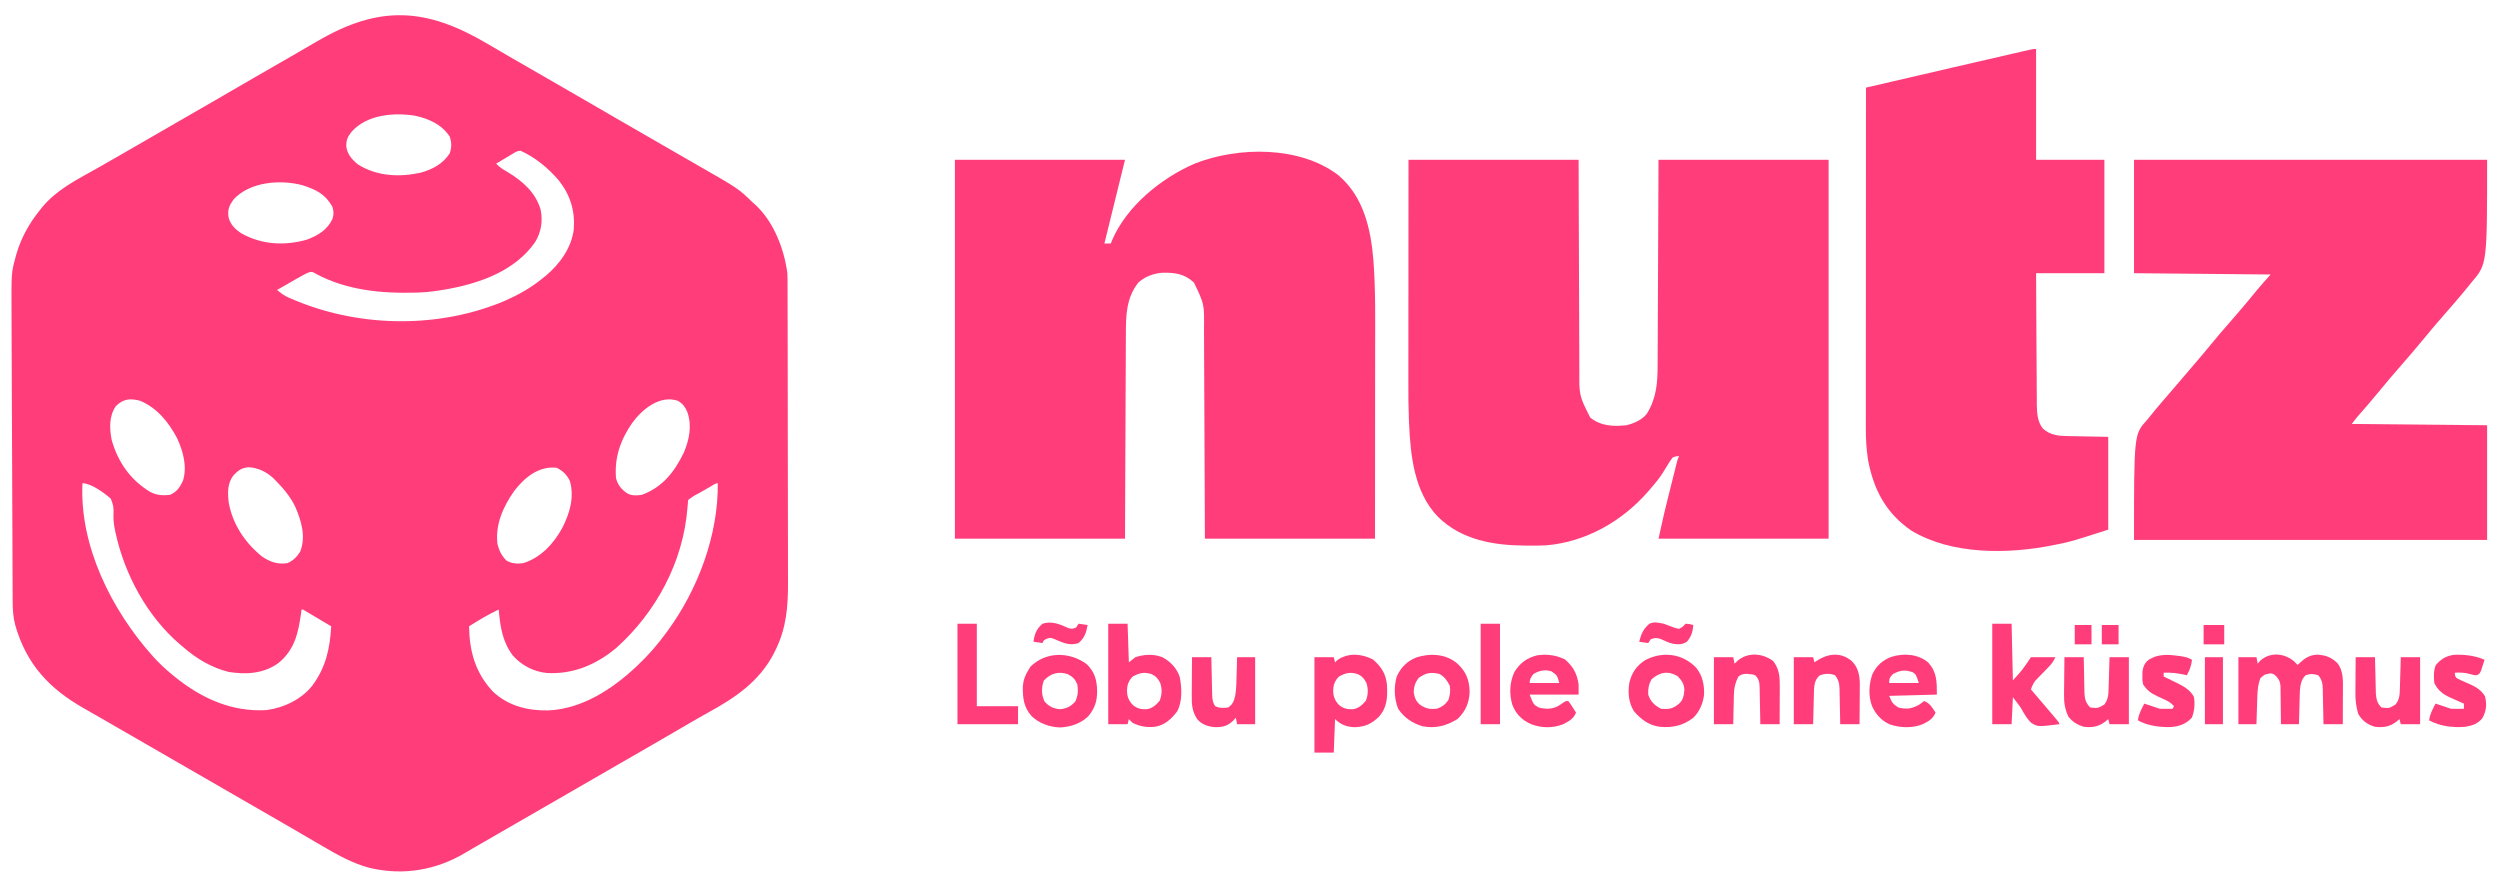
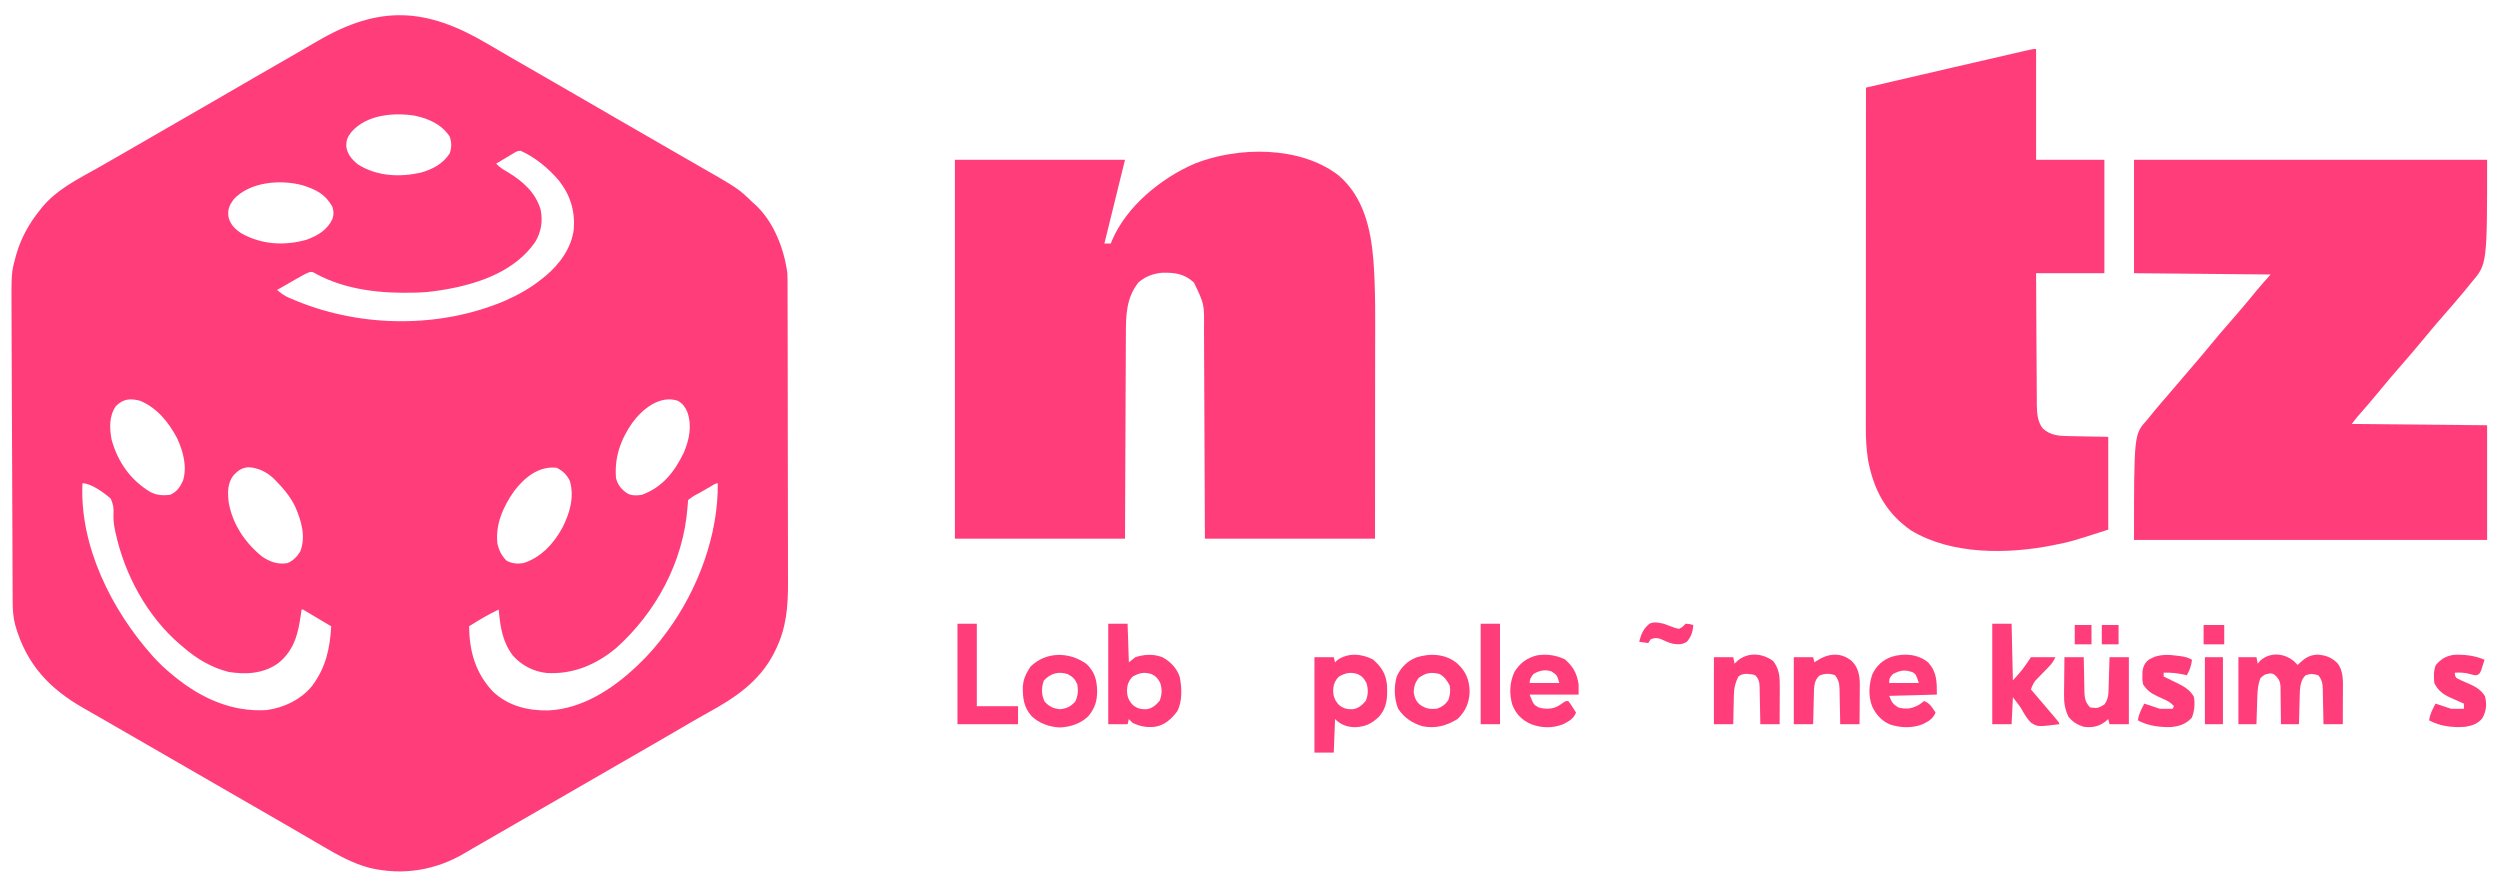
<svg xmlns="http://www.w3.org/2000/svg" version="1.1" width="1940" height="686">
  <path d="M0 0 C3.598 2.12 7.209 4.218 10.817 6.321 C12.759 7.453 14.701 8.587 16.641 9.723 C24.305 14.206 32.007 18.619 39.721 23.014 C49.442 28.554 59.13 34.148 68.788 39.798 C79.312 45.952 89.875 52.038 100.439 58.123 C105.868 61.251 111.294 64.383 116.721 67.514 C118.888 68.764 121.055 70.014 123.221 71.264 C127.555 73.764 131.888 76.264 136.221 78.764 C137.295 79.383 138.368 80.003 139.474 80.641 C141.631 81.885 143.788 83.13 145.945 84.376 C151.505 87.586 157.07 90.788 162.643 93.975 C194.691 112.323 194.691 112.323 205.721 123.014 C206.332 123.552 206.943 124.089 207.573 124.643 C222.048 137.829 230.174 158.999 232.721 178.014 C232.87 181.53 232.869 185.043 232.868 188.561 C232.872 189.623 232.876 190.686 232.88 191.78 C232.891 195.34 232.894 198.9 232.898 202.46 C232.904 205.013 232.911 207.566 232.918 210.119 C232.937 217.782 232.948 225.444 232.957 233.107 C232.961 236.723 232.967 240.338 232.972 243.954 C232.989 255.988 233.003 268.022 233.011 280.056 C233.012 283.176 233.014 286.296 233.016 289.417 C233.017 290.192 233.017 290.967 233.018 291.766 C233.026 304.305 233.051 316.844 233.084 329.383 C233.117 342.281 233.135 355.18 233.138 368.078 C233.14 375.31 233.149 382.541 233.175 389.773 C233.199 396.586 233.202 403.398 233.192 410.211 C233.191 412.699 233.198 415.188 233.211 417.677 C233.309 436.244 232.031 453.08 223.721 470.014 C223.269 470.946 222.816 471.878 222.35 472.838 C210.915 495.058 191.91 507.697 170.694 519.268 C165.142 522.309 159.682 525.501 154.221 528.702 C145.779 533.646 137.323 538.566 128.846 543.452 C127.767 544.074 126.687 544.696 125.575 545.337 C123.384 546.599 121.194 547.861 119.003 549.123 C113.575 552.251 108.148 555.383 102.721 558.514 C100.555 559.764 98.388 561.014 96.221 562.264 C94.612 563.192 94.612 563.192 92.971 564.139 C31.221 599.764 31.221 599.764 27.968 601.641 C25.812 602.885 23.657 604.128 21.502 605.372 C16.498 608.259 11.493 611.146 6.488 614.031 C4.738 615.04 2.987 616.05 1.237 617.059 C-0.943 618.316 -3.122 619.572 -5.302 620.829 C-6.303 621.405 -7.303 621.982 -8.333 622.577 C-9.312 623.14 -10.291 623.704 -11.3 624.285 C-13.351 625.475 -15.394 626.679 -17.431 627.892 C-40.104 641.362 -65.429 645.578 -91.206 639.549 C-104.287 636.175 -115.697 629.795 -127.279 623.014 C-129.133 621.937 -130.987 620.86 -132.841 619.784 C-136.879 617.435 -140.912 615.078 -144.943 612.717 C-151.332 608.978 -157.74 605.273 -164.154 601.577 C-165.233 600.954 -166.313 600.332 -167.425 599.691 C-169.616 598.429 -171.806 597.167 -173.997 595.905 C-179.425 592.777 -184.852 589.646 -190.279 586.514 C-192.445 585.264 -194.612 584.014 -196.779 582.764 C-218.445 570.264 -240.112 557.764 -261.779 545.264 C-263.388 544.336 -263.388 544.336 -265.03 543.389 C-267.193 542.14 -269.357 540.892 -271.52 539.644 C-276.984 536.49 -282.45 533.339 -287.919 530.194 C-292.283 527.684 -296.642 525.167 -300.998 522.643 C-305.089 520.273 -309.193 517.929 -313.31 515.604 C-340.163 500.312 -357.664 481.485 -366.369 451.44 C-368.054 445.097 -368.432 439.409 -368.444 432.864 C-368.452 431.317 -368.452 431.317 -368.461 429.738 C-368.479 426.276 -368.489 422.814 -368.5 419.352 C-368.511 416.872 -368.523 414.391 -368.535 411.911 C-368.563 405.868 -368.586 399.824 -368.608 393.781 C-368.625 388.864 -368.644 383.947 -368.665 379.031 C-368.668 378.33 -368.671 377.63 -368.674 376.909 C-368.68 375.486 -368.686 374.063 -368.692 372.641 C-368.747 359.295 -368.797 345.949 -368.845 332.603 C-368.885 321.174 -368.932 309.745 -368.982 298.316 C-369.04 285.032 -369.095 271.747 -369.145 258.462 C-369.15 257.042 -369.155 255.622 -369.16 254.202 C-369.163 253.503 -369.166 252.805 -369.168 252.085 C-369.187 247.184 -369.208 242.283 -369.23 237.381 C-369.26 230.765 -369.284 224.149 -369.304 217.532 C-369.312 215.111 -369.322 212.69 -369.334 210.269 C-369.493 177.576 -369.493 177.576 -366.216 165.639 C-366.001 164.843 -365.785 164.047 -365.563 163.227 C-361.904 150.508 -355.594 139.282 -347.279 129.014 C-346.677 128.248 -346.075 127.483 -345.455 126.694 C-334.276 113.242 -318.81 105.501 -303.803 97.113 C-297.553 93.618 -291.351 90.04 -285.154 86.452 C-283.005 85.211 -280.857 83.97 -278.708 82.729 C-277.649 82.117 -276.589 81.504 -275.497 80.873 C-270.092 77.751 -264.685 74.633 -259.279 71.514 C-257.112 70.264 -254.945 69.014 -252.779 67.764 C-239.779 60.264 -239.779 60.264 -236.528 58.389 C-234.363 57.14 -232.198 55.891 -230.033 54.641 C-224.593 51.502 -219.151 48.364 -213.708 45.229 C-203.257 39.207 -192.816 33.167 -182.404 27.077 C-173.137 21.657 -163.83 16.312 -154.5 11.002 C-147.165 6.827 -139.859 2.605 -132.589 -1.684 C-83.939 -30.339 -47.74 -28.178 0 0 Z M-105.466 68.264 C-108.591 72.187 -109.646 74.699 -109.552 79.862 C-108.815 85.668 -104.933 90.064 -100.517 93.6 C-85.88 102.847 -68.443 103.645 -52.001 100.049 C-42.553 97.422 -34.77 93.349 -29.279 85.014 C-27.752 80.433 -27.748 76.607 -29.279 72.014 C-35.691 62.396 -45.654 58.024 -56.716 55.702 C-73.275 53.234 -93.664 55.046 -105.466 68.264 Z M19.807 85.202 C19.047 85.653 18.286 86.104 17.502 86.569 C16.708 87.046 15.914 87.523 15.096 88.014 C14.294 88.491 13.493 88.968 12.667 89.459 C10.682 90.64 8.701 91.826 6.721 93.014 C9.458 95.888 12.341 97.645 15.784 99.639 C27.302 106.554 37.377 115.414 41.252 128.702 C43.049 137.564 41.678 146.093 37.022 153.842 C21.682 175.903 -5.071 185.584 -30.529 190.264 C-38.098 191.579 -45.588 192.798 -53.279 193.014 C-54.052 193.04 -54.825 193.066 -55.621 193.092 C-81.938 193.869 -109.251 191.261 -132.841 178.639 C-135.934 176.808 -135.934 176.808 -138.155 177.229 C-140.844 178.223 -143.211 179.531 -145.701 180.956 C-147.238 181.831 -147.238 181.831 -148.806 182.723 C-150.401 183.641 -150.401 183.641 -152.029 184.577 C-153.108 185.192 -154.187 185.808 -155.298 186.442 C-157.961 187.962 -160.621 189.486 -163.279 191.014 C-160.409 193.407 -157.776 195.467 -154.337 196.944 C-153.6 197.261 -152.862 197.579 -152.102 197.906 C-151.315 198.23 -150.527 198.555 -149.716 198.889 C-148.882 199.234 -148.048 199.579 -147.188 199.935 C-96.899 220.256 -36.876 220.686 13.237 199.569 C24.052 194.743 33.54 189.548 42.721 182.014 C43.596 181.315 44.472 180.617 45.374 179.897 C56.117 170.859 65.228 158.269 66.967 143.999 C68.053 129.623 64.299 117.316 55.307 105.967 C47.166 96.51 37.19 88.131 25.721 83.014 C23.149 83.014 22.012 83.885 19.807 85.202 Z M-197.279 121.077 C-200.562 125.899 -201.873 129.009 -200.865 134.967 C-199.229 140.681 -195.672 144.027 -190.779 147.202 C-174.942 155.938 -157.413 156.879 -140.279 152.014 C-131.656 148.848 -124.358 144.508 -120.31 135.971 C-119.113 132.287 -119.279 130.015 -120.404 126.327 C-125.9 116.616 -132.976 113.168 -143.349 109.811 C-160.571 105.127 -184.683 106.956 -197.279 121.077 Z M-288.529 281.389 C-293.744 289.211 -293.341 298.454 -291.626 307.428 C-286.743 324.656 -276.988 338.609 -261.591 347.807 C-256.563 350.432 -251.842 350.622 -246.279 350.014 C-240.826 347.49 -238.801 344.246 -236.279 339.014 C-232.889 328.06 -236.176 316.122 -240.841 306.077 C-247.462 293.634 -256.196 282.625 -269.529 277.014 C-277.178 274.974 -282.909 275.457 -288.529 281.389 Z M112.276 294.249 C103.16 307.445 98.504 320.938 99.721 337.014 C101.222 342.488 103.957 345.88 108.721 349.014 C112.295 350.801 115.873 350.589 119.721 350.014 C135.767 344.247 145.279 332.027 152.432 317.088 C156.683 306.951 158.841 296.147 155.034 285.577 C153.276 281.65 151.506 279.246 147.721 277.014 C133.757 272.359 120.142 283.496 112.276 294.249 Z M-196.966 334.702 C-201.836 340.999 -201.638 347.911 -200.88 355.51 C-197.967 372.479 -188.356 386.999 -175.083 397.764 C-168.94 402.019 -162.77 404.199 -155.279 403.014 C-150.872 401.211 -147.794 398.021 -145.279 394.014 C-140.761 382.31 -144.439 370.046 -149.279 359.014 C-153.057 351.294 -158.279 345.12 -164.279 339.014 C-164.867 338.413 -165.454 337.813 -166.06 337.194 C-171.425 332.158 -178.169 328.899 -185.591 328.577 C-190.987 329.217 -193.173 330.908 -196.966 334.702 Z M20.596 347.202 C12.155 359.341 6.003 372.92 7.721 388.014 C8.922 393.113 10.983 397.275 14.721 401.014 C18.801 403.394 23.106 403.678 27.721 403.014 C41.36 398.818 51.481 387.82 58.096 375.577 C63.828 364.435 67.506 351.956 63.995 339.42 C61.761 334.555 58.538 331.423 53.721 329.014 C39.735 327.435 28.643 336.635 20.596 347.202 Z M-314.279 341.014 C-316.675 389.647 -291.684 439.383 -260 474.903 C-255.39 479.973 -250.622 484.716 -245.279 489.014 C-244.348 489.782 -243.417 490.551 -242.458 491.342 C-221.909 507.967 -198.118 518.755 -171.279 517.014 C-158.03 515.26 -144.41 508.707 -136.041 498.206 C-125.491 484.124 -122.213 469.294 -121.279 452.014 C-124.923 449.844 -128.569 447.679 -132.216 445.514 C-133.778 444.584 -133.778 444.584 -135.371 443.635 C-136.36 443.049 -137.349 442.462 -138.369 441.858 C-139.285 441.313 -140.202 440.769 -141.146 440.208 C-143.017 438.933 -143.017 438.933 -144.279 439.014 C-144.449 440.27 -144.619 441.525 -144.794 442.819 C-146.957 458.053 -149.958 470.595 -162.427 480.702 C-173.92 488.848 -187.501 489.62 -201.037 487.397 C-214.35 483.97 -226.029 477.054 -236.279 468.014 C-237.472 467.018 -237.472 467.018 -238.689 466.002 C-264.149 444.174 -281.664 411.759 -288.654 379.202 C-288.821 378.429 -288.989 377.657 -289.161 376.862 C-289.927 372.996 -290.344 369.418 -290.22 365.475 C-290.074 358.992 -290.074 358.992 -292.279 353.014 C-297.123 348.678 -307.488 341.014 -314.279 341.014 Z M173.065 343.604 C172.125 344.141 171.185 344.678 170.217 345.231 C168.734 346.083 168.734 346.083 167.221 346.952 C165.738 347.798 165.738 347.798 164.225 348.661 C159.719 350.986 159.719 350.986 155.721 354.014 C155.525 356.073 155.335 358.133 155.178 360.196 C151.892 402.046 130.901 441.172 99.721 469.014 C84.088 481.952 66.116 489.536 45.721 488.221 C35.657 487.179 26.384 482.258 19.686 474.725 C11.501 463.777 9.899 452.236 8.721 439.014 C0.676 442.792 -6.775 447.274 -14.279 452.014 C-13.989 471.569 -9.413 488.141 4.245 502.69 C16.217 513.925 31.253 517.593 47.303 517.288 C73.067 516.137 96.415 501.094 114.721 484.014 C115.279 483.495 115.838 482.975 116.413 482.439 C124.721 474.616 132.002 466.232 138.721 457.014 C139.129 456.461 139.537 455.908 139.957 455.339 C163.406 423.172 179.168 381.1 178.721 341.014 C176.704 341.014 174.753 342.639 173.065 343.604 Z " fill="#FF3D7A" transform="translate(378.279,33.986)" />
-   <path d="M0 0 C43.56 0 87.12 0 132 0 C132.037 12.771 132.075 25.541 132.113 38.699 C132.144 46.798 132.175 54.896 132.209 62.994 C132.263 75.843 132.315 88.693 132.346 101.542 C132.369 110.902 132.403 120.261 132.449 129.62 C132.473 134.572 132.491 139.524 132.498 144.475 C132.504 149.145 132.524 153.814 132.554 158.484 C132.563 160.189 132.567 161.895 132.565 163.6 C132.454 183.062 132.454 183.062 141 200 C149.237 206.66 158.861 207.054 169 206 C174.985 204.584 181.102 201.917 185 197 C192.582 184.533 193.301 172.963 193.319 158.822 C193.328 157.087 193.338 155.351 193.349 153.616 C193.376 148.927 193.392 144.237 193.405 139.548 C193.42 134.639 193.447 129.73 193.473 124.822 C193.519 115.536 193.556 106.25 193.589 96.964 C193.635 84.41 193.696 71.855 193.756 59.301 C193.85 39.534 193.923 19.767 194 0 C237.56 0 281.12 0 326 0 C326 97.02 326 194.04 326 294 C282.44 294 238.88 294 194 294 C198.612 273.248 198.612 273.248 200.762 264.688 C200.998 263.741 201.234 262.795 201.477 261.82 C201.966 259.864 202.456 257.908 202.947 255.953 C203.7 252.949 204.449 249.943 205.197 246.938 C205.677 245.021 206.157 243.104 206.637 241.188 C206.86 240.292 207.083 239.396 207.312 238.473 C207.519 237.651 207.727 236.828 207.94 235.98 C208.212 234.896 208.212 234.896 208.489 233.79 C209 232 209 232 210 230 C207.638 230.004 207.638 230.004 205 231 C203.34 233.143 202.026 235.109 200.688 237.438 C199.901 238.728 199.111 240.016 198.316 241.301 C197.926 241.935 197.536 242.568 197.133 243.221 C194.448 247.436 191.257 251.222 188 255 C186.751 256.45 186.751 256.45 185.477 257.93 C165.478 280.668 137.432 296.591 106.937 299.175 C102.166 299.438 97.401 299.43 92.625 299.375 C91.549 299.369 91.549 299.369 90.451 299.362 C65.711 299.188 41.106 295.016 22.793 276.973 C4.495 258.017 1.543 229.765 0.445 204.638 C0.402 203.685 0.36 202.731 0.317 201.749 C-0.081 192.092 -0.134 182.449 -0.114 172.786 C-0.113 170.881 -0.113 168.976 -0.114 167.072 C-0.114 161.98 -0.108 156.889 -0.101 151.797 C-0.095 146.447 -0.095 141.096 -0.093 135.746 C-0.09 125.649 -0.082 115.553 -0.072 105.457 C-0.059 91.789 -0.053 78.12 -0.048 64.452 C-0.038 42.968 -0.018 21.484 0 0 Z " fill="#FF3D7A" transform="translate(1093,124)" />
  <path d="M0 0 C19.558 16.701 25.061 41.653 27.085 66.227 C28.792 89.491 28.416 112.89 28.383 136.199 C28.376 141.34 28.376 146.48 28.375 151.621 C28.372 161.31 28.363 170.999 28.353 180.688 C28.34 193.813 28.335 206.938 28.329 220.063 C28.319 240.676 28.299 261.289 28.281 281.902 C-15.279 281.902 -58.839 281.902 -103.719 281.902 C-103.768 269.169 -103.817 256.436 -103.867 243.316 C-103.903 235.25 -103.938 227.184 -103.977 219.117 C-104.037 206.314 -104.095 193.51 -104.141 180.707 C-104.174 171.381 -104.213 162.056 -104.262 152.731 C-104.287 147.796 -104.309 142.86 -104.322 137.925 C-104.335 133.274 -104.357 128.623 -104.386 123.973 C-104.395 122.271 -104.401 120.569 -104.403 118.867 C-104.18 99.832 -104.18 99.832 -112.254 83.113 C-119.672 76.252 -127.194 75.336 -137.02 75.551 C-143.744 76.19 -150.285 78.512 -155.344 83.168 C-164.779 95.069 -165.02 108.69 -165.038 123.08 C-165.047 124.816 -165.057 126.551 -165.068 128.286 C-165.095 132.976 -165.11 137.665 -165.123 142.354 C-165.139 147.263 -165.166 152.172 -165.191 157.081 C-165.238 166.366 -165.275 175.652 -165.308 184.938 C-165.354 197.493 -165.414 210.047 -165.474 222.602 C-165.568 242.369 -165.642 262.135 -165.719 281.902 C-209.279 281.902 -252.839 281.902 -297.719 281.902 C-297.719 184.882 -297.719 87.862 -297.719 -12.098 C-254.159 -12.098 -210.599 -12.098 -165.719 -12.098 C-170.999 9.352 -176.279 30.802 -181.719 52.902 C-180.069 52.902 -178.419 52.902 -176.719 52.902 C-176.453 52.184 -176.188 51.466 -175.914 50.727 C-164.592 23.975 -137.835 2.236 -111.719 -9.098 C-78.005 -22.474 -29.837 -23.021 0 0 Z " fill="#FF3D7A" transform="translate(1038.719,136.098)" />
  <path d="M0 0 C90.42 0 180.84 0 274 0 C274 81 274 81 262 95 C258.696 99.048 258.696 99.048 255.398 103.102 C250.918 108.516 246.274 113.79 241.66 119.09 C235.539 126.133 229.44 133.19 223.562 140.438 C218.408 146.783 213.026 152.925 207.66 159.09 C201.539 166.133 195.44 173.19 189.562 180.438 C185.304 185.689 180.883 190.79 176.428 195.875 C175.897 196.482 175.367 197.089 174.82 197.715 C174.349 198.252 173.877 198.79 173.391 199.344 C171.856 201.171 170.432 203.09 169 205 C203.65 205.33 238.3 205.66 274 206 C274 235.37 274 264.74 274 295 C183.58 295 93.16 295 0 295 C0 213 0 213 10 202 C12.183 199.342 14.366 196.684 16.527 194.008 C19.417 190.493 22.387 187.056 25.375 183.625 C29.925 178.4 34.437 173.147 38.901 167.849 C42.285 163.836 45.701 159.853 49.125 155.875 C52.618 151.814 56.064 147.725 59.438 143.562 C64.592 137.217 69.974 131.075 75.34 124.91 C82.24 116.97 89.087 108.997 95.672 100.793 C99.018 96.779 102.528 92.906 106 89 C53.53 88.505 53.53 88.505 0 88 C0 58.96 0 29.92 0 0 Z " fill="#FF3D7A" transform="translate(1656,124)" />
  <path d="M0 0 C0 28.38 0 56.76 0 86 C17.49 86 34.98 86 53 86 C53 115.04 53 144.08 53 174 C35.51 174 18.02 174 0 174 C0.091 193.331 0.091 193.331 0.209 212.662 C0.263 220.549 0.314 228.437 0.346 236.324 C0.372 242.685 0.413 249.045 0.463 255.406 C0.48 257.83 0.491 260.253 0.498 262.677 C0.507 266.078 0.535 269.479 0.568 272.881 C0.566 273.877 0.565 274.873 0.563 275.899 C0.649 282.327 1.046 289.417 5.31 294.589 C11.259 299.928 17.763 300.311 25.336 300.414 C26.506 300.441 26.506 300.441 27.7 300.468 C30.592 300.53 33.483 300.577 36.375 300.625 C42.851 300.749 49.328 300.873 56 301 C56 324.76 56 348.52 56 373 C26.887 382.316 26.887 382.316 16.625 384.375 C15.462 384.616 14.299 384.856 13.101 385.104 C-21.719 392.083 -65.364 392.654 -96.812 373.75 C-116.663 360.09 -126.133 341.842 -130.457 318.598 C-131.679 310.499 -132.143 302.632 -132.12 294.44 C-132.121 293.305 -132.122 292.17 -132.123 291.001 C-132.124 287.215 -132.119 283.429 -132.114 279.642 C-132.113 276.922 -132.113 274.201 -132.114 271.481 C-132.114 265.632 -132.111 259.783 -132.106 253.934 C-132.098 245.478 -132.095 237.022 -132.094 228.565 C-132.092 214.844 -132.085 201.123 -132.075 187.401 C-132.066 174.076 -132.059 160.751 -132.055 147.426 C-132.055 146.603 -132.054 145.781 -132.054 144.934 C-132.053 140.81 -132.052 136.686 -132.05 132.562 C-132.04 98.375 -132.022 64.187 -132 30 C-84.72 18.997 -84.72 18.997 -65.84 14.648 C-64.922 14.437 -64.004 14.225 -63.058 14.008 C-58.271 12.905 -53.483 11.802 -48.696 10.701 C-44.783 9.8 -40.871 8.898 -36.959 7.996 C-32.125 6.88 -27.29 5.766 -22.455 4.654 C-20.64 4.236 -18.824 3.818 -17.009 3.398 C-14.517 2.823 -12.024 2.25 -9.531 1.677 C-8.792 1.506 -8.053 1.335 -7.292 1.158 C-2.228 0 -2.228 0 0 0 Z " fill="#FF3D7A" transform="translate(1580,38)" />
  <path d="M0 0 C1.009 0.99 2.012 1.989 3 3 C3.619 2.385 3.619 2.385 4.25 1.758 C8.502 -2.21 12.096 -4.66 18 -5 C24.396 -4.678 29.045 -3.059 33.664 1.43 C38.653 7.294 38.151 15.812 38.098 23.121 C38.096 23.866 38.095 24.611 38.093 25.378 C38.088 27.731 38.075 30.084 38.062 32.438 C38.057 34.044 38.053 35.65 38.049 37.256 C38.039 41.171 38.019 45.085 38 49 C33.05 49 28.1 49 23 49 C22.944 45.514 22.944 45.514 22.887 41.957 C22.84 39.696 22.789 37.436 22.738 35.176 C22.704 33.609 22.676 32.043 22.654 30.476 C22.62 28.219 22.568 25.964 22.512 23.707 C22.505 23.011 22.499 22.315 22.492 21.598 C22.363 17.275 21.738 14.393 19 11 C15.189 9.871 12.945 9.664 9.188 11 C5.542 14.333 5.123 18.669 4.681 23.457 C4.65 24.635 4.618 25.813 4.586 27.027 C4.547 28.313 4.509 29.599 4.469 30.924 C4.437 32.262 4.406 33.6 4.375 34.938 C4.337 36.303 4.298 37.668 4.258 39.033 C4.164 42.355 4.081 45.678 4 49 C-0.62 49 -5.24 49 -10 49 C-10.004 47.996 -10.008 46.992 -10.012 45.958 C-10.034 42.221 -10.089 38.485 -10.153 34.748 C-10.176 33.133 -10.19 31.519 -10.196 29.904 C-10.205 27.577 -10.246 25.252 -10.293 22.926 C-10.289 22.208 -10.285 21.49 -10.281 20.75 C-10.395 16.811 -10.895 15.13 -13.411 12.032 C-15.749 9.888 -15.749 9.888 -18.133 9.555 C-22.613 10.258 -22.613 10.258 -25.938 13.25 C-27.781 18.021 -28.154 22.521 -28.316 27.613 C-28.358 28.86 -28.4 30.108 -28.443 31.393 C-28.483 32.686 -28.522 33.98 -28.562 35.312 C-28.606 36.625 -28.649 37.938 -28.693 39.291 C-28.799 42.527 -28.9 45.764 -29 49 C-33.62 49 -38.24 49 -43 49 C-43 31.84 -43 14.68 -43 -3 C-38.38 -3 -33.76 -3 -29 -3 C-28.67 -1.35 -28.34 0.3 -28 2 C-27.34 1.216 -26.68 0.432 -26 -0.375 C-18.269 -7.14 -7.716 -6.246 0 0 Z " fill="#FF3D7A" transform="translate(1780,513)" />
  <path d="M0 0 C4.95 0 9.9 0 15 0 C15.33 9.9 15.66 19.8 16 30 C17.65 28.68 19.3 27.36 21 26 C28.039 23.739 35.059 23.318 42 26 C48.308 29.397 53.174 34.435 55.492 41.336 C57.084 49.687 57.665 60.407 53.461 68.07 C48.906 74.087 43.655 78.906 36 80 C29.588 80.617 24.842 79.72 19 77 C17.273 75.395 17.273 75.395 16 74 C15.67 75.32 15.34 76.64 15 78 C10.05 78 5.1 78 0 78 C0 52.26 0 26.52 0 0 Z M19 41 C15.677 44.493 14.719 47.295 14.5 52 C14.704 56.689 15.796 59.45 19 63 C22.462 65.885 25.488 66.539 30.008 66.352 C34.362 65.583 37.083 63.069 39.875 59.812 C41.725 55.187 41.883 50.734 40.344 45.969 C38.686 42.597 36.846 40.61 33.5 39.062 C27.699 37.302 24.253 38.186 19 41 Z " fill="#FF3D7A" transform="translate(860,484)" />
  <path d="M0 0 C6.7 5.883 10.169 11.369 10.883 20.227 C11.243 29.547 11.05 37.278 4.539 44.492 C-1.138 49.937 -5.998 52.199 -13.875 52.562 C-20.115 52.413 -24.956 50.731 -29.438 46.25 C-29.767 54.83 -30.098 63.41 -30.438 72.25 C-35.388 72.25 -40.337 72.25 -45.438 72.25 C-45.438 47.83 -45.438 23.41 -45.438 -1.75 C-40.487 -1.75 -35.538 -1.75 -30.438 -1.75 C-30.108 -0.43 -29.777 0.89 -29.438 2.25 C-28.798 1.631 -28.159 1.012 -27.5 0.375 C-19.161 -5.411 -8.825 -4.493 0 0 Z M-26.438 13.25 C-29.76 16.743 -30.718 19.545 -30.938 24.25 C-30.733 28.939 -29.641 31.7 -26.438 35.25 C-22.975 38.135 -19.95 38.789 -15.43 38.602 C-11.076 37.833 -8.354 35.319 -5.562 32.062 C-3.712 27.437 -3.554 22.984 -5.094 18.219 C-6.751 14.847 -8.591 12.86 -11.938 11.312 C-17.738 9.552 -21.185 10.436 -26.438 13.25 Z " fill="#FF3D7A" transform="translate(1065.438,511.75)" />
  <path d="M0 0 C4.95 0 9.9 0 15 0 C15.33 14.52 15.66 29.04 16 44 C23.697 35.45 23.697 35.45 30 26 C36.27 26 42.54 26 49 26 C47.299 29.403 46.157 31.099 43.594 33.715 C42.932 34.401 42.271 35.088 41.59 35.795 C40.199 37.221 38.805 38.646 37.41 40.068 C36.749 40.756 36.088 41.444 35.406 42.152 C34.801 42.771 34.196 43.39 33.572 44.027 C31.812 46.236 30.925 48.344 30 51 C30.75 51.871 31.5 52.743 32.273 53.641 C37.461 59.674 42.636 65.717 47.75 71.812 C48.57 72.788 49.39 73.764 50.234 74.77 C52 77 52 77 52 78 C35.284 80.056 35.284 80.056 30.168 76.853 C26.645 73.436 24.421 69.239 22 65 C20.02 62.36 18.04 59.72 16 57 C15.67 63.93 15.34 70.86 15 78 C10.05 78 5.1 78 0 78 C0 52.26 0 26.52 0 0 Z " fill="#FF3D7A" transform="translate(1546,484)" />
-   <path d="M0 0 C4.931 6.235 6.274 13.137 6.043 20.973 C5.197 27.58 2.495 34.076 -2.312 38.75 C-10.278 44.831 -18.389 46.655 -28.312 45.75 C-36.927 44.516 -42.614 40.201 -48.312 33.75 C-52.558 27.105 -53.209 18.921 -51.887 11.293 C-50.001 3.763 -46.446 -1.544 -39.914 -5.82 C-26.381 -13.107 -10.687 -11.234 0 0 Z M-34.688 8.875 C-36.904 12.797 -37.511 16.261 -37.312 20.75 C-35.488 26.123 -32.364 29.224 -27.312 31.75 C-21.206 32.259 -18.183 31.828 -13.312 27.75 C-10.024 24.688 -9.591 21.321 -9.25 16.996 C-9.378 12.391 -11.433 9.679 -14.5 6.438 C-21.758 2.083 -28.463 3.306 -34.688 8.875 Z " fill="#FF3D7A" transform="translate(1316.312,518.25)" />
  <path d="M0 0 C6.352 6.075 8.02 12.268 8.25 20.875 C8.289 28.817 6.468 34.447 1.371 40.551 C-4.52 46.272 -12.529 48.903 -20.625 49.25 C-28.931 48.894 -36.615 46.15 -42.691 40.395 C-48.841 33.34 -49.476 26.367 -49.41 17.305 C-49.02 12.439 -47.661 8.877 -45.125 4.75 C-44.568 3.842 -44.011 2.935 -43.438 2 C-31.308 -9.801 -13.339 -9.604 0 0 Z M-33.125 12.875 C-35.099 18.549 -35.071 23.749 -32.5 29.188 C-28.88 33.093 -25.917 34.558 -20.625 35.125 C-15.333 34.558 -12.37 33.093 -8.75 29.188 C-6.566 24.568 -6.333 20.774 -7.125 15.75 C-9.052 11.51 -10.473 10.106 -14.562 7.875 C-21.865 5.569 -27.81 7.228 -33.125 12.875 Z " fill="#FF3D7A" transform="translate(843.125,515.25)" />
  <path d="M0 0 C6.65 6.225 9.111 12.386 9.438 21.438 C9.216 30.128 6.336 36.94 0 43 C-8.806 48.284 -17.25 50.642 -27.508 48.469 C-35.258 46.052 -41.51 41.843 -46 35 C-49.174 27.396 -49.397 17.877 -47.125 9.945 C-43.888 2.938 -39.166 -1.902 -32 -4.812 C-21.172 -8.277 -8.899 -7.68 0 0 Z M-30 11 C-32.799 14.432 -33.736 17.597 -34 22 C-33.313 26.353 -32.375 29.016 -29.062 31.875 C-24.578 34.987 -21.4 35.45 -16 35 C-11.968 33.554 -9.534 31.758 -7.062 28.25 C-5.779 24.323 -5.258 21.085 -6 17 C-8.03 13.157 -10.118 10.049 -14 8 C-20.433 6.392 -24.592 7.062 -30 11 Z " fill="#FF3D7A" transform="translate(1131,515)" />
  <path d="M0 0 C6.433 5.79 9.109 10.634 10.5 19.25 C10.5 21.89 10.5 24.53 10.5 27.25 C-2.04 27.25 -14.58 27.25 -27.5 27.25 C-24.469 35.006 -24.469 35.006 -20.312 37.312 C-14.835 38.659 -10.304 38.714 -5.219 36.059 C-3.832 35.177 -2.466 34.262 -1.129 33.309 C0.5 32.25 0.5 32.25 2.5 32.25 C4.008 34.219 4.008 34.219 5.625 36.75 C6.164 37.585 6.703 38.421 7.258 39.281 C7.668 39.931 8.078 40.581 8.5 41.25 C6.45 46.141 3.071 47.881 -1.5 50.25 C-9.625 53.469 -18.38 53.267 -26.5 50.164 C-33.503 46.963 -38.065 42.461 -40.898 35.254 C-43.422 26.848 -43.077 17.699 -39.309 9.73 C-35.044 2.723 -29.733 -1.134 -21.812 -3.188 C-14.375 -4.395 -6.731 -3.365 0 0 Z M-24.5 11.25 C-26.428 13.72 -27.5 15.108 -27.5 18.25 C-19.91 18.25 -12.32 18.25 -4.5 18.25 C-6.156 12.257 -6.156 12.257 -10.5 9.25 C-15.706 7.594 -19.865 8.559 -24.5 11.25 Z " fill="#FF3D7A" transform="translate(1214.5,511.75)" />
  <path d="M0 0 C6.665 7.502 6.586 14.81 6.586 24.785 C-5.624 25.115 -17.834 25.445 -30.414 25.785 C-27.899 31.611 -27.899 31.611 -23.414 34.785 C-17.169 36.349 -13.026 35.866 -7.414 32.785 C-5.075 31.222 -5.075 31.222 -3.414 29.785 C1.136 31.302 3.087 34.954 5.586 38.785 C3.528 43.669 0.197 45.471 -4.414 47.785 C-12.645 50.995 -21.729 50.678 -30.023 47.887 C-36.551 44.879 -40.783 40.153 -43.723 33.68 C-46.618 25.746 -46.227 17.085 -43.512 9.141 C-40.346 2.348 -35.551 -1.902 -28.586 -4.531 C-19.052 -7.532 -7.791 -6.69 0 0 Z M-27.414 8.785 C-29.925 11.377 -30.414 12.134 -30.414 15.785 C-22.824 15.785 -15.234 15.785 -7.414 15.785 C-9.556 9.232 -9.556 9.232 -12.133 7.445 C-18.446 5.327 -21.442 5.799 -27.414 8.785 Z " fill="#FF3D7A" transform="translate(1496.414,514.215)" />
  <path d="M0 0 C4.77 6.234 5.146 12.123 5.098 19.703 C5.096 20.541 5.095 21.379 5.093 22.242 C5.088 24.911 5.075 27.581 5.062 30.25 C5.057 32.062 5.053 33.875 5.049 35.688 C5.038 40.125 5.021 44.563 5 49 C0.05 49 -4.9 49 -10 49 C-10.056 45.388 -10.056 45.388 -10.113 41.703 C-10.16 39.366 -10.211 37.03 -10.262 34.693 C-10.296 33.072 -10.324 31.45 -10.346 29.828 C-10.38 27.494 -10.432 25.162 -10.488 22.828 C-10.495 22.105 -10.501 21.382 -10.508 20.637 C-10.627 16.518 -10.986 13.925 -14 11 C-16.12 10.233 -16.12 10.233 -18.438 10.125 C-19.199 10.045 -19.961 9.965 -20.746 9.883 C-23.521 10.027 -24.77 10.306 -27 12 C-29.49 16.923 -30.392 20.659 -30.512 26.246 C-30.53 26.902 -30.548 27.558 -30.566 28.234 C-30.62 30.302 -30.654 32.369 -30.688 34.438 C-30.721 35.851 -30.755 37.264 -30.791 38.678 C-30.878 42.119 -30.938 45.558 -31 49 C-35.95 49 -40.9 49 -46 49 C-46 31.84 -46 14.68 -46 -3 C-41.05 -3 -36.1 -3 -31 -3 C-30.67 -1.35 -30.34 0.3 -30 2 C-29.175 1.216 -28.35 0.432 -27.5 -0.375 C-19.299 -7.135 -8.223 -6.127 0 0 Z " fill="#FF3D7A" transform="translate(1376,513)" />
  <path d="M0 0 C4.95 0 9.9 0 15 0 C15.037 2.324 15.075 4.648 15.113 7.043 C15.16 9.304 15.211 11.564 15.262 13.824 C15.296 15.391 15.324 16.957 15.346 18.524 C15.38 20.781 15.432 23.036 15.488 25.293 C15.495 25.989 15.501 26.685 15.508 27.402 C15.65 32.14 16.589 35.589 20 39 C25.936 39.653 25.936 39.653 30.938 36.75 C34.262 32.317 34.154 28.521 34.316 23.047 C34.337 22.387 34.358 21.726 34.379 21.046 C34.445 18.948 34.504 16.849 34.562 14.75 C34.606 13.323 34.649 11.896 34.693 10.469 C34.801 6.979 34.9 3.49 35 0 C39.95 0 44.9 0 50 0 C50 17.16 50 34.32 50 52 C45.05 52 40.1 52 35 52 C34.505 50.02 34.505 50.02 34 48 C33.278 48.619 32.556 49.237 31.812 49.875 C26.398 53.966 21.656 54.732 15 54 C9.785 52.349 6.424 50.28 3 46 C0.335 40.074 -0.419 35.356 -0.293 28.906 C-0.289 28.074 -0.284 27.242 -0.28 26.385 C-0.263 23.756 -0.226 21.128 -0.188 18.5 C-0.172 16.706 -0.159 14.911 -0.146 13.117 C-0.114 8.744 -0.062 4.372 0 0 Z " fill="#FF3D7A" transform="translate(1602,510)" />
  <path d="M0 0 C4.79 4.79 6.055 10.623 6.227 17.213 C6.227 18.694 6.216 20.175 6.195 21.656 C6.192 22.444 6.19 23.232 6.187 24.043 C6.176 26.529 6.151 29.014 6.125 31.5 C6.115 33.198 6.106 34.896 6.098 36.594 C6.076 40.729 6.041 44.865 6 49 C1.05 49 -3.9 49 -9 49 C-9.056 45.514 -9.056 45.514 -9.113 41.957 C-9.16 39.696 -9.211 37.436 -9.262 35.176 C-9.296 33.609 -9.324 32.043 -9.346 30.476 C-9.38 28.219 -9.432 25.964 -9.488 23.707 C-9.495 23.011 -9.501 22.315 -9.508 21.598 C-9.638 17.266 -10.337 14.448 -13 11 C-17.046 9.424 -20.929 9.59 -24.938 11.125 C-28.231 14.119 -28.909 17.029 -29.319 21.413 C-29.35 22.686 -29.382 23.958 -29.414 25.27 C-29.433 25.951 -29.453 26.632 -29.473 27.333 C-29.532 29.493 -29.579 31.653 -29.625 33.812 C-29.663 35.283 -29.702 36.754 -29.742 38.225 C-29.839 41.816 -29.919 45.408 -30 49 C-34.95 49 -39.9 49 -45 49 C-45 31.84 -45 14.68 -45 -3 C-40.05 -3 -35.1 -3 -30 -3 C-29.67 -1.68 -29.34 -0.36 -29 1 C-28.492 0.651 -27.984 0.301 -27.461 -0.059 C-18.546 -5.952 -8.651 -7.243 0 0 Z " fill="#FF3D7A" transform="translate(1437,513)" />
-   <path d="M0 0 C4.95 0 9.9 0 15 0 C15.049 2.252 15.098 4.504 15.148 6.824 C15.203 9.015 15.26 11.206 15.317 13.397 C15.356 14.915 15.39 16.433 15.422 17.951 C15.468 20.138 15.526 22.325 15.586 24.512 C15.617 25.826 15.649 27.141 15.681 28.495 C16.086 32.94 16.825 35.825 20 39 C25.964 39.713 25.964 39.713 30.938 36.688 C34.183 32.458 34.168 29.133 34.316 23.926 C34.337 23.242 34.358 22.558 34.379 21.854 C34.445 19.673 34.504 17.493 34.562 15.312 C34.606 13.833 34.649 12.353 34.693 10.873 C34.801 7.249 34.9 3.624 35 0 C39.95 0 44.9 0 50 0 C50 17.16 50 34.32 50 52 C45.05 52 40.1 52 35 52 C34.505 50.02 34.505 50.02 34 48 C33.278 48.619 32.556 49.237 31.812 49.875 C26.386 53.975 21.666 54.711 15 54 C9.139 52.311 5.024 49.29 2 44 C0.309 38.299 -0.277 33.267 -0.195 27.344 C-0.192 26.556 -0.19 25.768 -0.187 24.957 C-0.176 22.471 -0.151 19.986 -0.125 17.5 C-0.115 15.802 -0.106 14.104 -0.098 12.406 C-0.076 8.271 -0.041 4.135 0 0 Z " fill="#FF3D7A" transform="translate(1828,510)" />
-   <path d="M0 0 C4.95 0 9.9 0 15 0 C15.049 2.408 15.098 4.816 15.148 7.297 C15.202 9.634 15.26 11.97 15.317 14.307 C15.356 15.928 15.39 17.55 15.422 19.172 C15.468 21.506 15.526 23.839 15.586 26.172 C15.597 26.895 15.609 27.618 15.621 28.363 C15.728 32.019 15.868 34.949 18 38 C21.207 39.604 24.52 39.476 28 39 C31.758 36.626 32.572 33.786 33.572 29.572 C34.483 24.097 34.485 18.538 34.625 13 C34.664 11.748 34.702 10.497 34.742 9.207 C34.836 6.138 34.919 3.069 35 0 C39.62 0 44.24 0 49 0 C49 17.16 49 34.32 49 52 C44.38 52 39.76 52 35 52 C34.67 50.35 34.34 48.7 34 47 C33.278 47.784 32.556 48.568 31.812 49.375 C27.237 53.645 23.447 54.419 17.34 54.246 C12.052 53.69 7.73 52.204 4.125 48.188 C0.106 42.159 -0.283 36.9 -0.195 29.883 C-0.192 29.026 -0.19 28.169 -0.187 27.285 C-0.176 24.565 -0.151 21.845 -0.125 19.125 C-0.115 17.273 -0.106 15.422 -0.098 13.57 C-0.076 9.047 -0.041 4.523 0 0 Z " fill="#FF3D7A" transform="translate(925,510)" />
  <path d="M0 0 C4.95 0 9.9 0 15 0 C15 21.12 15 42.24 15 64 C25.56 64 36.12 64 47 64 C47 68.62 47 73.24 47 78 C31.49 78 15.98 78 0 78 C0 52.26 0 26.52 0 0 Z " fill="#FF3D7A" transform="translate(743,484)" />
  <path d="M0 0 C-0.563 1.819 -1.151 3.63 -1.75 5.438 C-2.075 6.447 -2.4 7.456 -2.734 8.496 C-4 11 -4 11 -5.938 11.906 C-8 12 -8 12 -11.25 11.062 C-15.459 9.87 -18.656 9.848 -23 10 C-23.055 11.913 -23.055 11.913 -22 14 C-19.596 15.325 -17.338 16.406 -14.812 17.438 C-8.806 19.928 -3.086 22.492 0.375 28.312 C1.853 34.67 1.487 39.551 -1.664 45.238 C-4.976 49.606 -9.726 51.16 -15 52 C-24.65 52.728 -34.385 51.673 -43 47 C-42.393 42.14 -40.272 38.259 -38 34 C-34 35.333 -30 36.667 -26 38 C-24.272 38.068 -22.542 38.085 -20.812 38.062 C-19.911 38.053 -19.01 38.044 -18.082 38.035 C-17.395 38.024 -16.708 38.012 -16 38 C-16 36.68 -16 35.36 -16 34 C-17.754 33.238 -17.754 33.238 -19.543 32.461 C-21.092 31.766 -22.64 31.071 -24.188 30.375 C-24.956 30.044 -25.725 29.712 -26.518 29.371 C-32.335 26.725 -36.071 23.858 -39 18 C-39.404 13.171 -39.644 8.593 -37.812 4.062 C-33.702 -0.615 -30.214 -2.77 -24.094 -3.82 C-16.154 -4.281 -7.249 -3.309 0 0 Z " fill="#FF3D7A" transform="translate(1928,512)" />
  <path d="M0 0 C0.698 0.083 1.396 0.166 2.115 0.252 C5.699 0.719 8.71 1.287 11.812 3.188 C11.269 7.752 10.018 11.16 7.812 15.188 C7.183 15.043 6.554 14.899 5.906 14.75 C0.407 13.557 -4.564 12.979 -10.188 13.188 C-10.188 14.178 -10.188 15.168 -10.188 16.188 C-8.559 16.967 -8.559 16.967 -6.898 17.762 C-5.453 18.466 -4.008 19.17 -2.562 19.875 C-1.493 20.385 -1.493 20.385 -0.402 20.904 C5.041 23.576 10.299 26.358 13.25 31.875 C14.202 37.478 13.763 42.759 11.688 48.062 C7.206 53.141 1.751 54.89 -4.879 55.391 C-13.699 55.535 -22.33 54.45 -30.188 50.188 C-29.58 45.328 -27.46 41.447 -25.188 37.188 C-21.188 38.521 -17.188 39.854 -13.188 41.188 C-11.46 41.256 -9.729 41.272 -8 41.25 C-7.099 41.241 -6.198 41.232 -5.27 41.223 C-4.582 41.211 -3.895 41.199 -3.188 41.188 C-2.857 40.528 -2.527 39.867 -2.188 39.188 C-4.237 36.958 -6.05 35.6 -8.805 34.355 C-9.494 34.031 -10.184 33.707 -10.895 33.373 C-12.329 32.713 -13.766 32.059 -15.207 31.412 C-20.169 29.06 -23.19 26.851 -26.188 22.188 C-26.781 18.934 -26.781 18.934 -26.688 15.625 C-26.677 14.531 -26.667 13.436 -26.656 12.309 C-26.035 8.17 -24.802 5.381 -21.391 2.859 C-20.746 2.555 -20.102 2.251 -19.438 1.938 C-18.803 1.623 -18.169 1.308 -17.516 0.984 C-11.561 -1.054 -6.102 -0.842 0 0 Z " fill="#FF3D7A" transform="translate(1689.188,508.812)" />
  <path d="M0 0 C4.95 0 9.9 0 15 0 C15 25.74 15 51.48 15 78 C10.05 78 5.1 78 0 78 C0 52.26 0 26.52 0 0 Z " fill="#FF3D7A" transform="translate(1149,484)" />
  <path d="M0 0 C4.62 0 9.24 0 14 0 C14 17.16 14 34.32 14 52 C9.38 52 4.76 52 0 52 C0 34.84 0 17.68 0 0 Z " fill="#FF3D7A" transform="translate(1711,510)" />
-   <path d="M0 0 C2.613 0.857 3.757 0.842 6.262 -0.258 C6.922 -1.248 7.582 -2.238 8.262 -3.258 C10.572 -2.928 12.882 -2.598 15.262 -2.258 C14.108 3.827 12.95 7.563 8.262 11.742 C1.283 14.153 -3.881 11.472 -10.469 8.676 C-13.662 7.468 -13.662 7.468 -16.602 8.465 C-18.873 9.562 -18.873 9.562 -19.738 11.742 C-22.048 11.412 -24.358 11.082 -26.738 10.742 C-26.066 4.957 -24.287 0.533 -19.738 -3.258 C-12.827 -5.561 -6.341 -2.961 0 0 Z " fill="#FF3D7A" transform="translate(828.738,487.258)" />
  <path d="M0 0 C2.092 0.747 4.175 1.519 6.25 2.312 C9.231 3.45 9.231 3.45 12 4 C14.91 2.323 14.91 2.323 17 0 C20.312 0.25 20.312 0.25 23 1 C22.567 6.415 21.51 9.807 18 14 C14.439 16.275 11.385 16.189 7.25 15.562 C3.789 14.697 0.619 13.253 -2.605 11.742 C-5.521 10.839 -7.129 11.006 -10 12 C-10.99 13.485 -10.99 13.485 -12 15 C-14.31 14.67 -16.62 14.34 -19 14 C-17.409 8.063 -15.91 4.029 -11 0 C-7.513 -1.744 -3.702 -0.736 0 0 Z " fill="#FF3D7A" transform="translate(1291,484)" />
  <path d="M0 0 C5.28 0 10.56 0 16 0 C16 4.95 16 9.9 16 15 C10.72 15 5.44 15 0 15 C0 10.05 0 5.1 0 0 Z " fill="#FF3D7A" transform="translate(1710,485)" />
  <path d="M0 0 C4.29 0 8.58 0 13 0 C13 4.95 13 9.9 13 15 C8.71 15 4.42 15 0 15 C0 10.05 0 5.1 0 0 Z " fill="#FF3D7A" transform="translate(1631,485)" />
  <path d="M0 0 C4.29 0 8.58 0 13 0 C13 4.95 13 9.9 13 15 C8.71 15 4.42 15 0 15 C0 10.05 0 5.1 0 0 Z " fill="#FF3D7A" transform="translate(1610,485)" />
</svg>